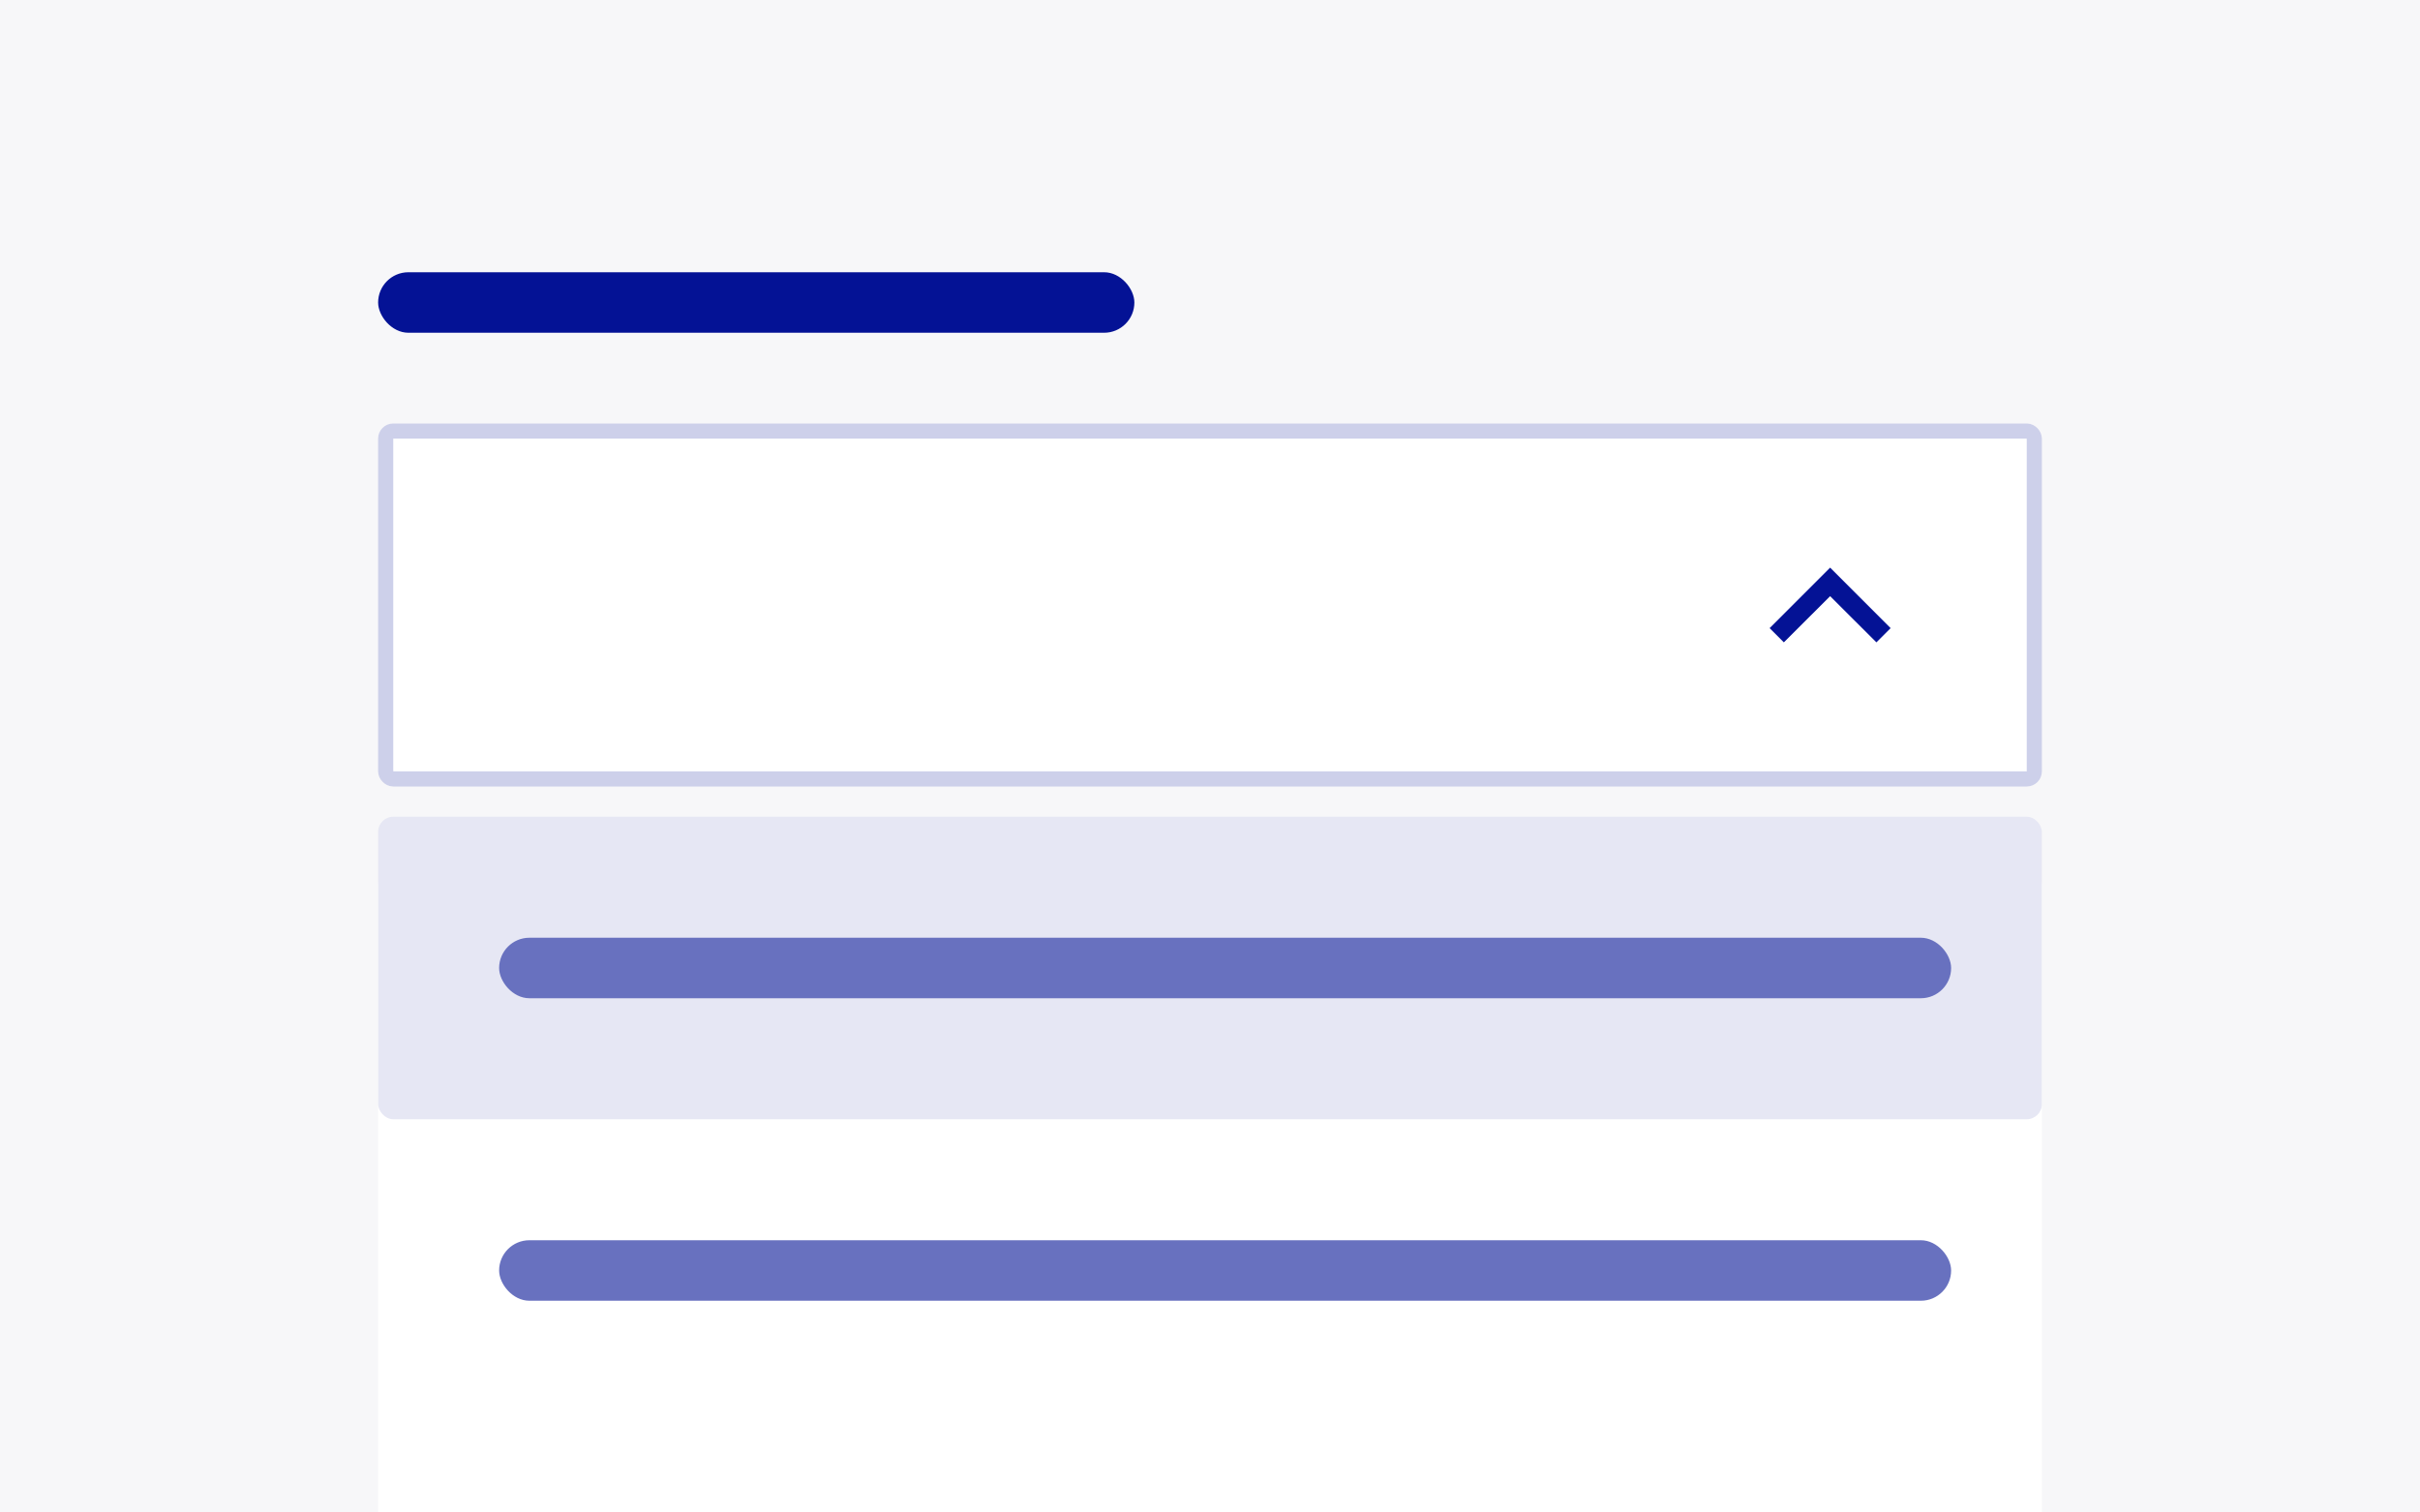
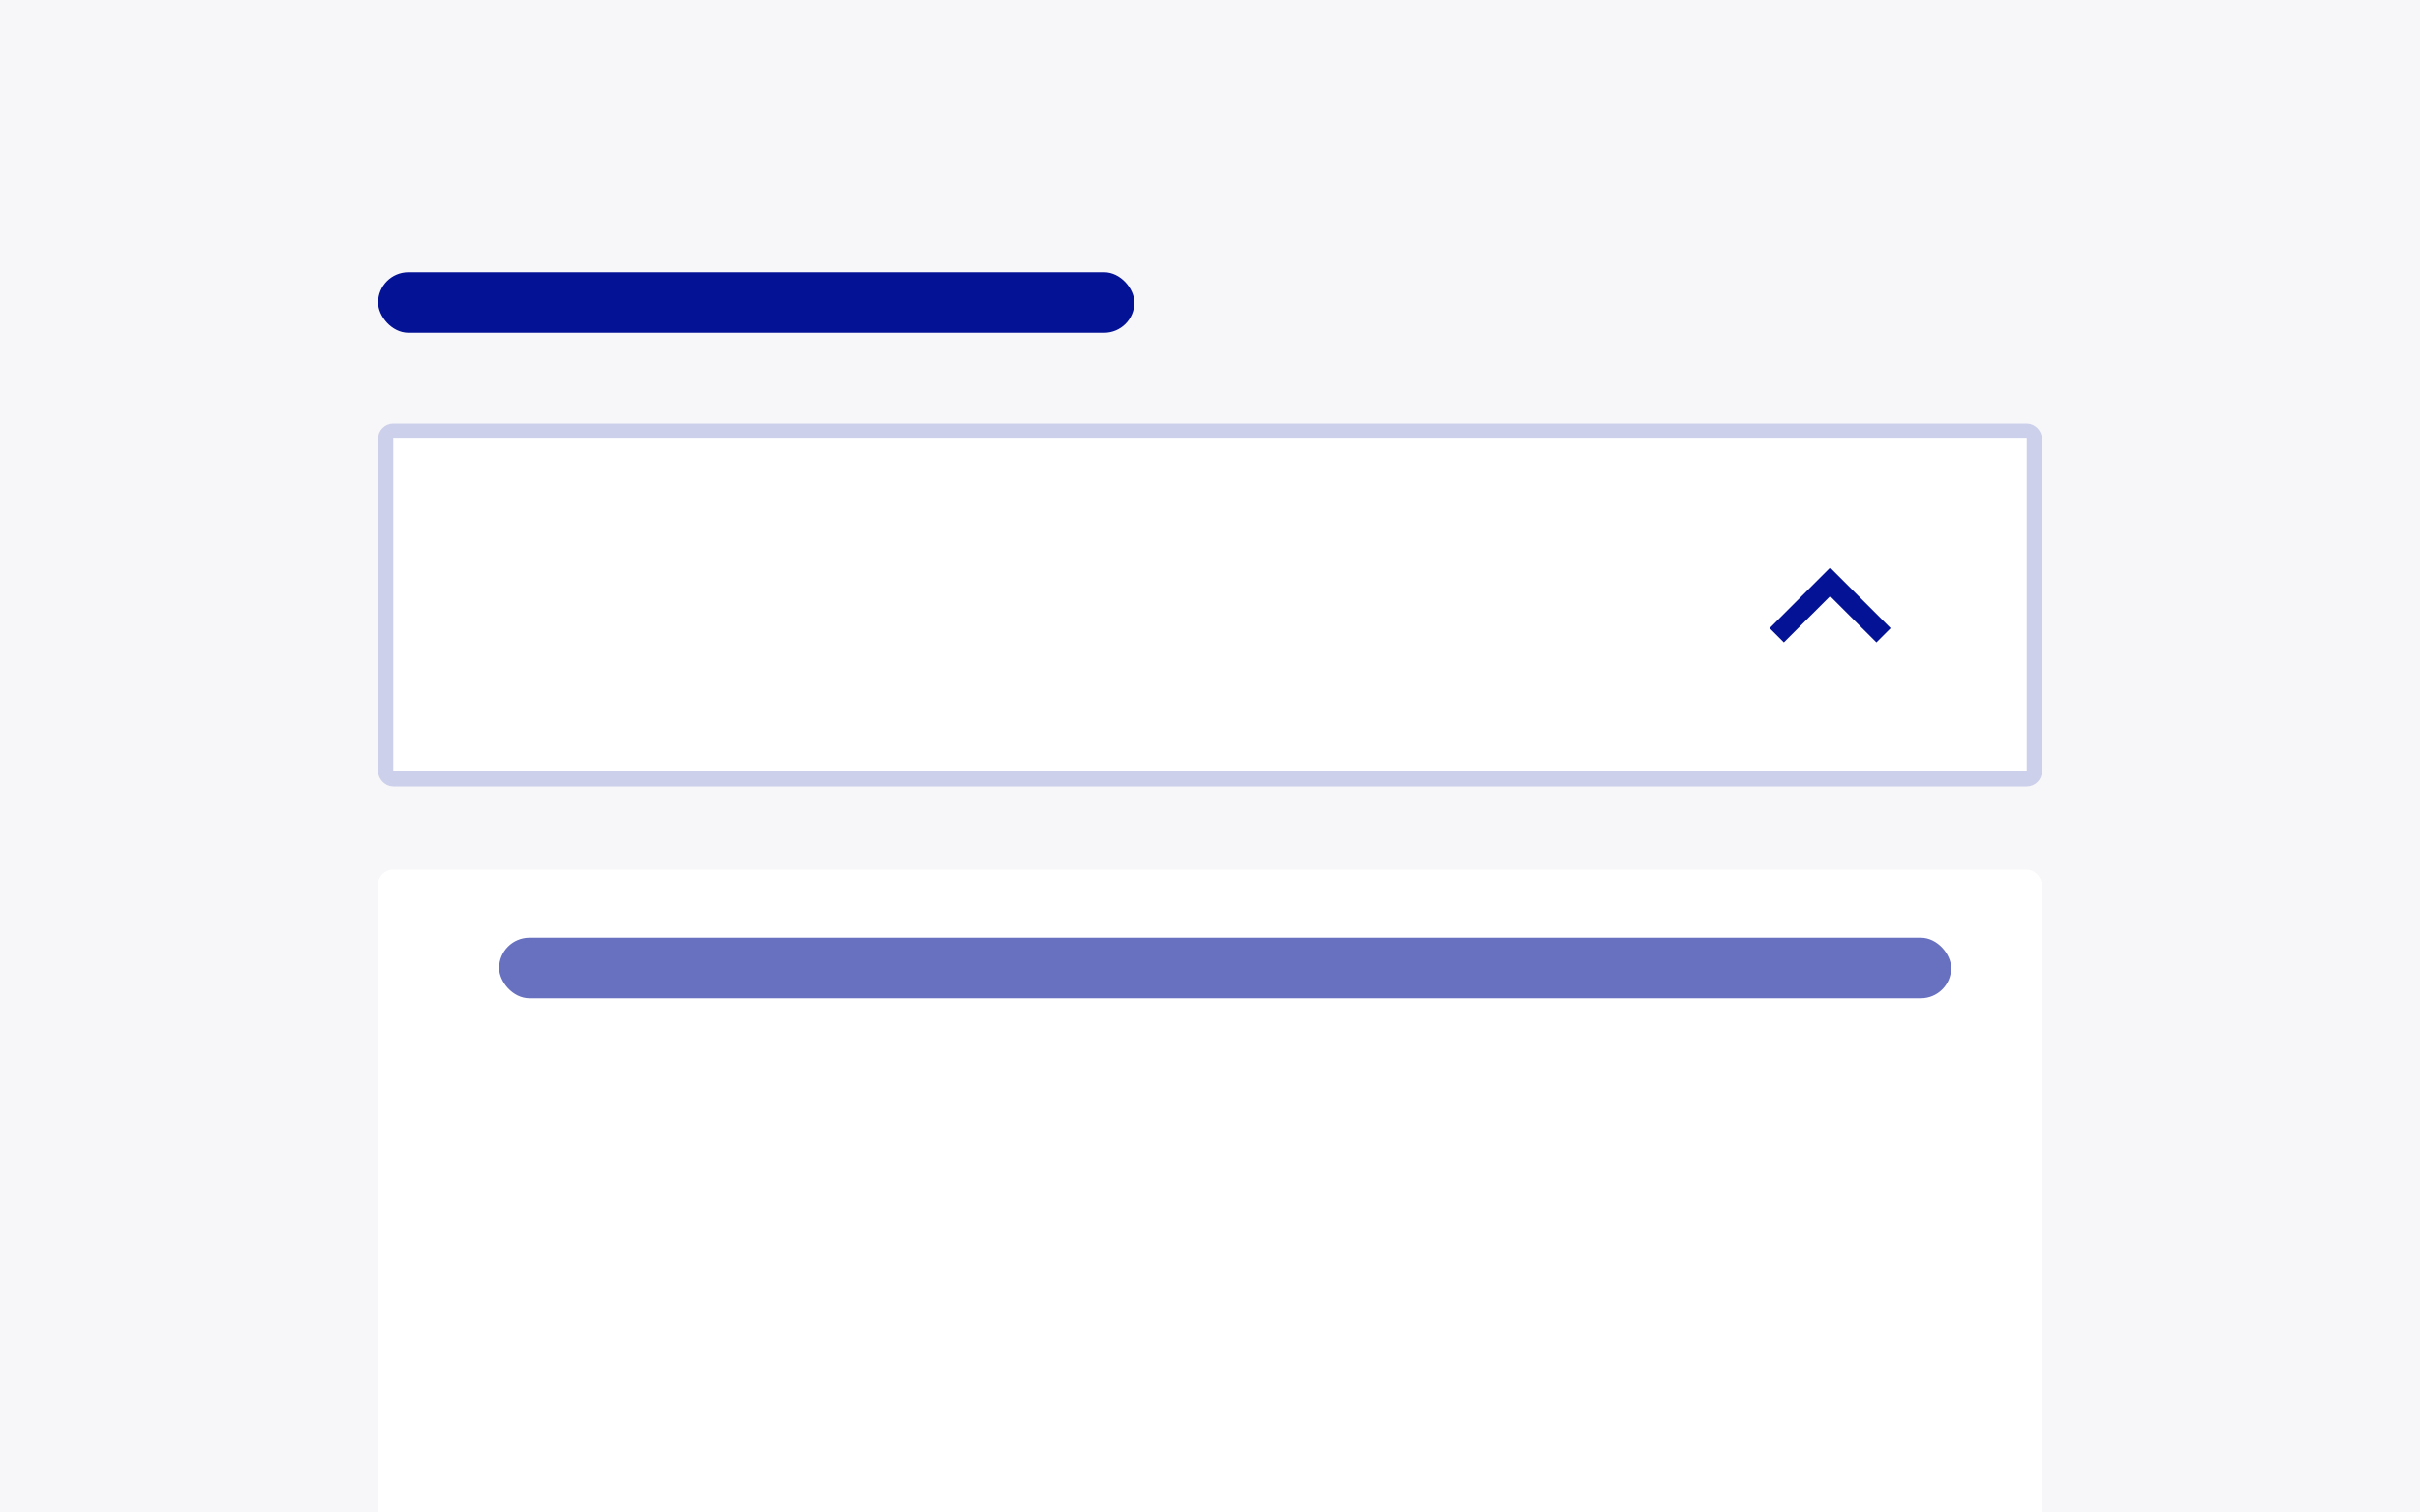
<svg xmlns="http://www.w3.org/2000/svg" width="320" height="200" viewBox="0 0 320 200" fill="none">
  <g clip-path="url(#clip0_25_17739)">
    <rect width="320" height="200" fill="#F7F7F9" />
    <rect x="51" y="57" width="218" height="46" rx="1" fill="white" stroke="#CDD0EA" stroke-width="2" />
    <path d="M248.12 84.94L242 78.833L235.88 84.94L234 83.06L242 75.06L250 83.06L248.12 84.94Z" fill="#041295" />
    <g filter="url(#filter0_ddd_25_17739)">
      <rect x="50" y="108" width="220" height="110" rx="2" fill="white" />
    </g>
-     <rect x="50" y="108" width="220" height="40" rx="2" fill="#E6E7F4" />
    <rect x="50" y="36" width="100" height="8" rx="4" fill="#041295" />
    <rect x="66" y="124" width="192" height="8" rx="4" fill="#6871BF" />
-     <rect x="66" y="164" width="192" height="8" rx="4" fill="#6871BF" />
  </g>
  <defs>
    <filter id="filter0_ddd_25_17739" x="40" y="99" width="240" height="130" filterUnits="userSpaceOnUse" color-interpolation-filters="sRGB">
      <feFlood flood-opacity="0" result="BackgroundImageFix" />
      <feColorMatrix in="SourceAlpha" type="matrix" values="0 0 0 0 0 0 0 0 0 0 0 0 0 0 0 0 0 0 127 0" result="hardAlpha" />
      <feOffset dy="1" />
      <feGaussianBlur stdDeviation="5" />
      <feColorMatrix type="matrix" values="0 0 0 0 0.004 0 0 0 0 0.02 0 0 0 0 0.196 0 0 0 0.2 0" />
      <feBlend mode="normal" in2="BackgroundImageFix" result="effect1_dropShadow_25_17739" />
      <feColorMatrix in="SourceAlpha" type="matrix" values="0 0 0 0 0 0 0 0 0 0 0 0 0 0 0 0 0 0 127 0" result="hardAlpha" />
      <feOffset dy="4" />
      <feGaussianBlur stdDeviation="2.5" />
      <feColorMatrix type="matrix" values="0 0 0 0 0.004 0 0 0 0 0.02 0 0 0 0 0.196 0 0 0 0.12 0" />
      <feBlend mode="normal" in2="effect1_dropShadow_25_17739" result="effect2_dropShadow_25_17739" />
      <feColorMatrix in="SourceAlpha" type="matrix" values="0 0 0 0 0 0 0 0 0 0 0 0 0 0 0 0 0 0 127 0" result="hardAlpha" />
      <feOffset dy="2" />
      <feGaussianBlur stdDeviation="2" />
      <feColorMatrix type="matrix" values="0 0 0 0 0.004 0 0 0 0 0.02 0 0 0 0 0.196 0 0 0 0.14 0" />
      <feBlend mode="normal" in2="effect2_dropShadow_25_17739" result="effect3_dropShadow_25_17739" />
      <feBlend mode="normal" in="SourceGraphic" in2="effect3_dropShadow_25_17739" result="shape" />
    </filter>
    <clipPath id="clip0_25_17739">
      <rect width="320" height="200" fill="white" />
    </clipPath>
  </defs>
</svg>